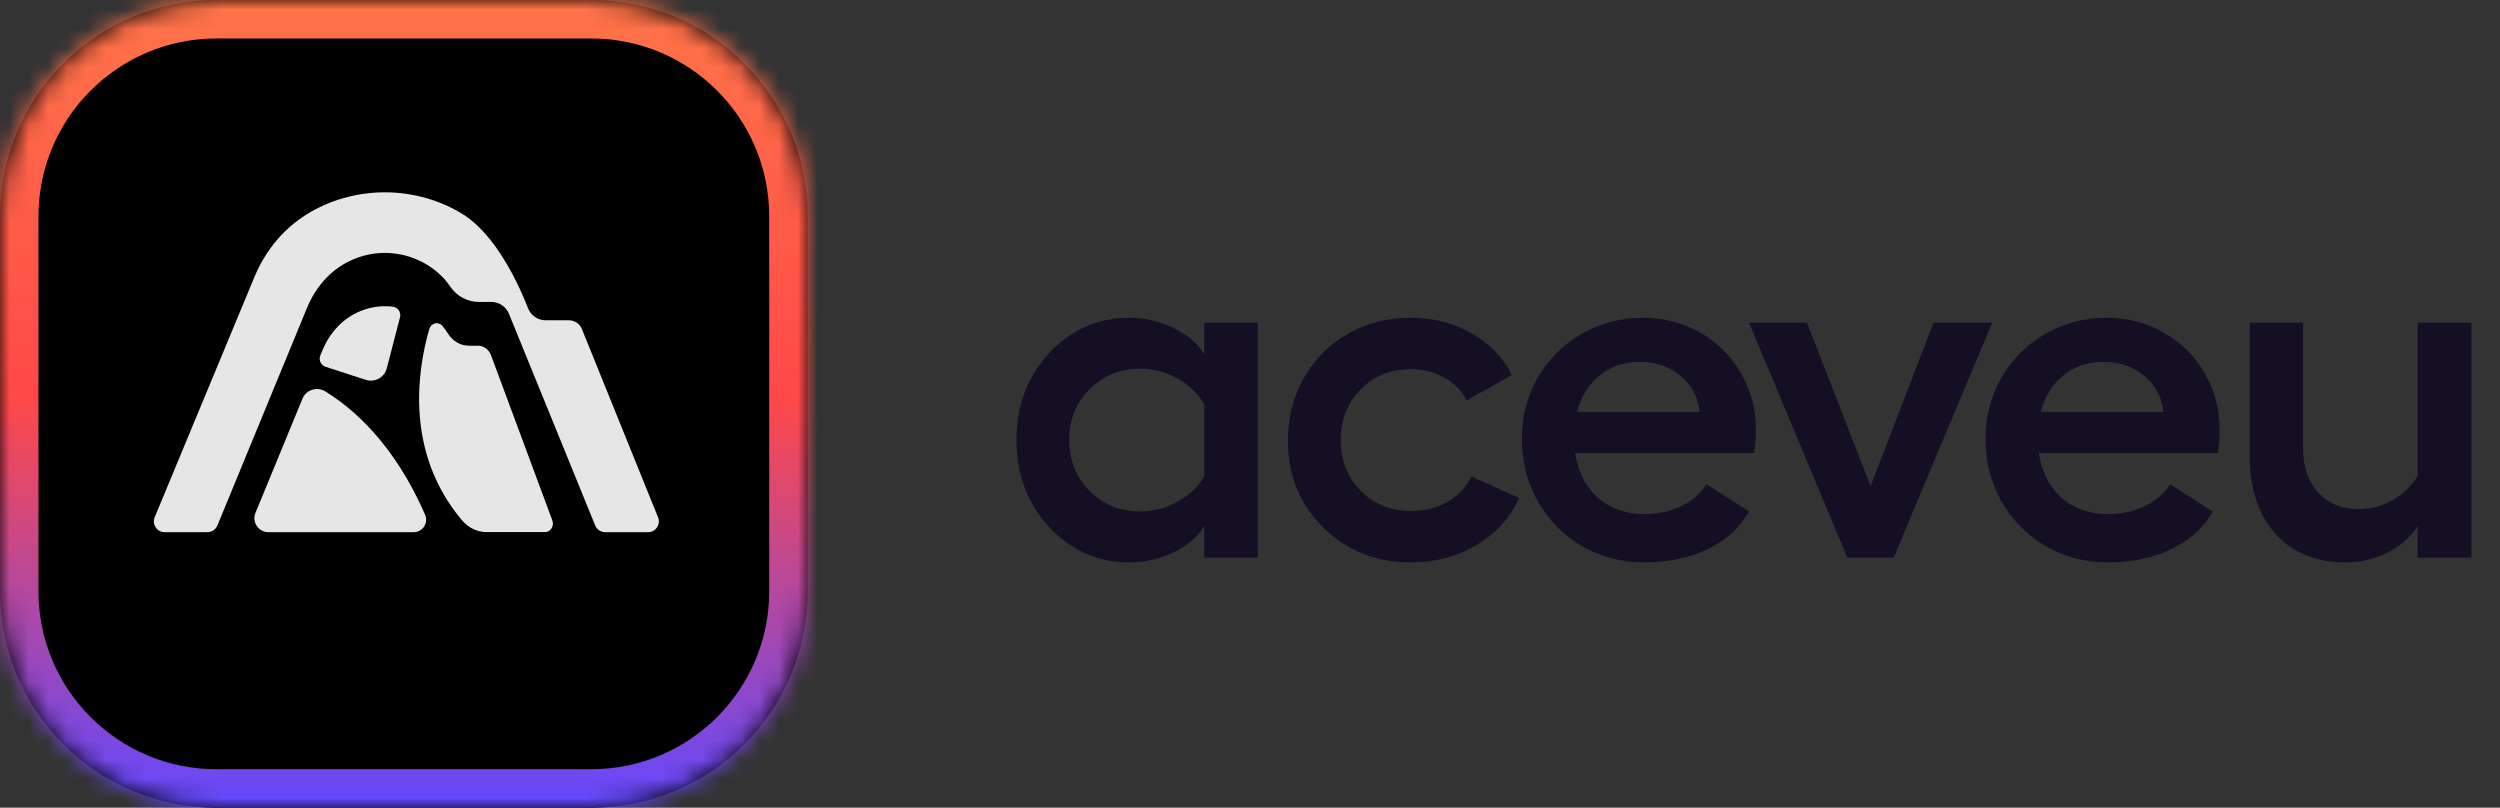
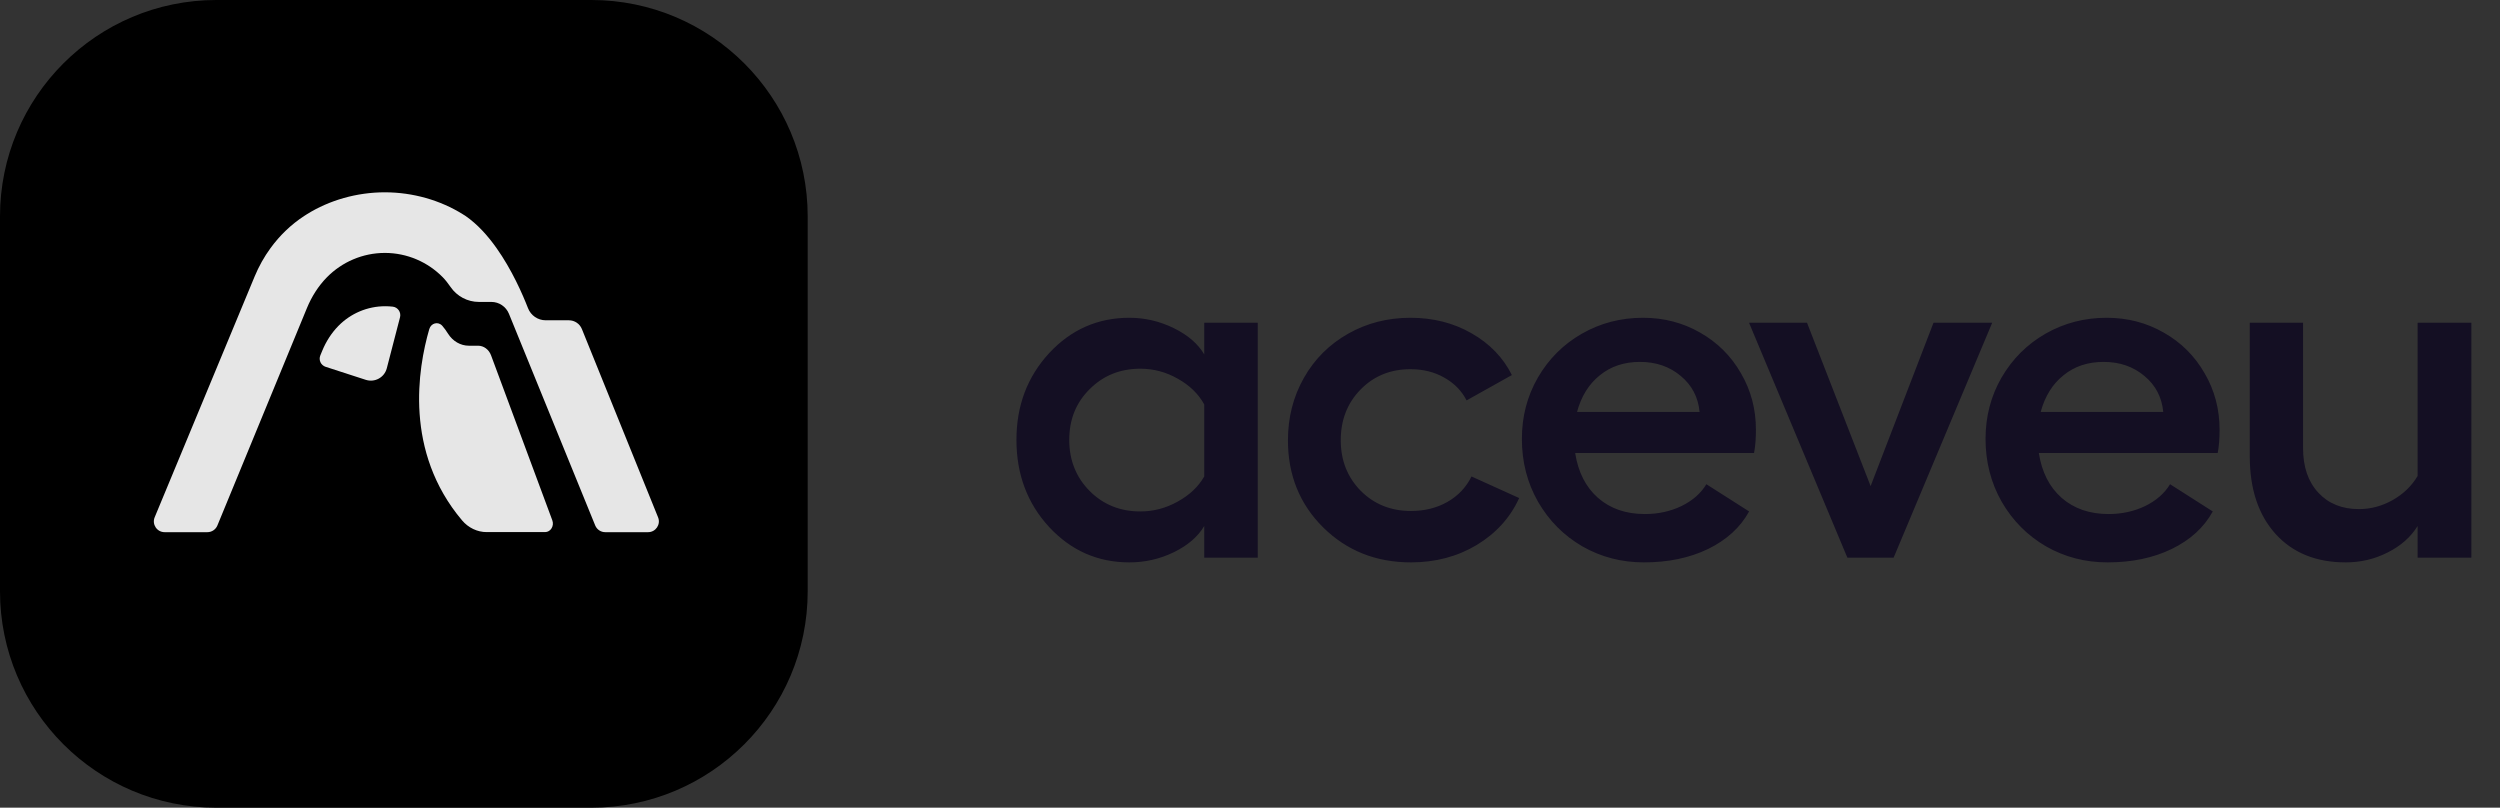
<svg xmlns="http://www.w3.org/2000/svg" width="130" height="42" viewBox="0 0 130 42" fill="none">
  <rect x="0" y="0" width="130" height="42" fill="#333333" stroke="none" />
  <mask id="path-1-inside-1_4742_1196" fill="white">
    <path d="M0 11.256C0 5.039 5.039 0 11.256 0H30.744C36.961 0 42 5.039 42 11.256V30.744C42 36.961 36.961 42 30.744 42H11.256C5.039 42 0 36.961 0 30.744V11.256Z" />
  </mask>
  <path d="M0 11.256C0 5.039 5.039 0 11.256 0H30.744C36.961 0 42 5.039 42 11.256V30.744C42 36.961 36.961 42 30.744 42H11.256C5.039 42 0 36.961 0 30.744V11.256Z" fill="black" />
-   <path d="M11.256 0V2H30.744V0V-2H11.256V0ZM42 11.256H40V30.744H42H44V11.256H42ZM30.744 42V40H11.256V42V44H30.744V42ZM0 30.744H2V11.256H0H-2V30.744H0ZM11.256 42V40C6.144 40 2 35.856 2 30.744H0H-2C-2 38.065 3.935 44 11.256 44V42ZM42 30.744H40C40 35.856 35.856 40 30.744 40V42V44C38.065 44 44 38.065 44 30.744H42ZM30.744 0V2C35.856 2 40 6.144 40 11.256H42H44C44 3.935 38.065 -2 30.744 -2V0ZM11.256 0V-2C3.935 -2 -2 3.935 -2 11.256H0H2C2 6.144 6.144 2 11.256 2V0Z" fill="url(#paint0_linear_4742_1196)" mask="url(#path-1-inside-1_4742_1196)" />
  <path d="M33.701 27.673H31.471C31.243 27.673 31.038 27.535 30.951 27.324L26.464 16.314C26.312 15.943 25.951 15.7 25.55 15.7H24.901C24.313 15.7 23.764 15.409 23.431 14.925C23.306 14.745 23.167 14.563 23.025 14.418C22.24 13.619 21.16 13.152 20.013 13.152C19.439 13.152 18.882 13.269 18.37 13.486C17.859 13.702 17.393 14.019 17 14.418C16.551 14.876 16.206 15.425 15.961 16.018L11.304 27.326C11.217 27.536 11.012 27.673 10.785 27.673H8.561C8.161 27.673 7.89 27.267 8.044 26.897L13.242 14.375C13.459 13.85 13.738 13.353 14.07 12.898C14.546 12.246 15.132 11.679 15.813 11.233C15.864 11.2 15.915 11.167 15.966 11.136C17.122 10.415 18.55 10 20.012 10C20.743 10 21.465 10.104 22.149 10.297C22.834 10.492 23.48 10.776 24.058 11.136C24.11 11.167 24.161 11.199 24.211 11.233C24.823 11.655 25.361 12.252 25.818 12.898C26.613 14.019 27.168 15.285 27.456 16.024C27.603 16.404 27.968 16.655 28.376 16.655H29.581C29.88 16.655 30.148 16.836 30.259 17.112L34.22 26.902C34.37 27.27 34.098 27.673 33.701 27.673Z" fill="white" fill-opacity="0.9" />
  <path d="M28.345 27.669H25.308C24.823 27.669 24.357 27.449 24.026 27.058C21.013 23.487 21.725 19.171 22.322 17.115C22.414 16.797 22.784 16.701 22.997 16.94C23.102 17.057 23.205 17.204 23.297 17.35C23.543 17.742 23.947 17.977 24.381 17.977H24.86C25.156 17.977 25.422 18.174 25.534 18.475L28.72 27.056C28.829 27.349 28.633 27.669 28.345 27.669Z" fill="white" fill-opacity="0.9" />
  <path d="M20.801 16.5L20.113 19.152C19.989 19.629 19.489 19.903 19.02 19.751L16.931 19.074C16.684 18.994 16.558 18.72 16.657 18.481L16.755 18.243C16.952 17.763 17.233 17.319 17.596 16.948C17.913 16.625 18.29 16.368 18.704 16.193C19.118 16.018 19.569 15.924 20.033 15.924C20.164 15.924 20.294 15.931 20.422 15.946C20.691 15.977 20.869 16.239 20.801 16.501V16.5Z" fill="white" fill-opacity="0.9" />
-   <path d="M21.508 27.673H13.957C13.439 27.673 13.087 27.148 13.284 26.669L15.729 20.732C15.921 20.269 16.48 20.088 16.908 20.35C18.384 21.252 20.51 23.103 22.106 26.766C22.293 27.195 21.976 27.674 21.508 27.674V27.673Z" fill="white" fill-opacity="0.9" />
  <path d="M62.62 16.781H65.403V29H62.62V27.352C62.295 27.905 61.766 28.361 61.033 28.719C60.309 29.069 59.54 29.244 58.726 29.244C57.082 29.244 55.691 28.63 54.551 27.401C53.42 26.172 52.855 24.662 52.855 22.872C52.855 21.098 53.42 19.596 54.551 18.368C55.691 17.139 57.082 16.524 58.726 16.524C59.532 16.524 60.301 16.703 61.033 17.061C61.766 17.42 62.295 17.875 62.62 18.429V16.781ZM59.3 26.595C59.983 26.595 60.63 26.424 61.241 26.082C61.859 25.741 62.319 25.305 62.62 24.776V21.029C62.319 20.484 61.863 20.04 61.253 19.698C60.643 19.348 59.992 19.173 59.3 19.173C58.25 19.173 57.371 19.527 56.663 20.235C55.955 20.935 55.601 21.814 55.601 22.872C55.601 23.93 55.955 24.817 56.663 25.533C57.371 26.241 58.25 26.595 59.3 26.595ZM78.997 25.899C78.533 26.917 77.796 27.73 76.787 28.341C75.778 28.943 74.639 29.244 73.369 29.244C71.554 29.244 70.033 28.638 68.804 27.425C67.583 26.213 66.973 24.703 66.973 22.896C66.973 21.708 67.249 20.626 67.803 19.649C68.356 18.673 69.121 17.908 70.098 17.355C71.074 16.801 72.157 16.524 73.345 16.524C74.525 16.524 75.583 16.793 76.519 17.33C77.463 17.867 78.162 18.591 78.618 19.503L76.262 20.821C76.01 20.325 75.623 19.93 75.103 19.637C74.59 19.344 74.004 19.198 73.345 19.198C72.303 19.198 71.436 19.552 70.745 20.26C70.061 20.96 69.719 21.838 69.719 22.896C69.719 23.938 70.065 24.813 70.757 25.521C71.457 26.221 72.328 26.571 73.369 26.571C74.085 26.571 74.72 26.412 75.273 26.095C75.827 25.777 76.242 25.338 76.519 24.776L78.997 25.899ZM91.308 22.347C91.308 22.819 91.276 23.222 91.21 23.556H81.909C82.063 24.549 82.458 25.326 83.093 25.887C83.736 26.449 84.549 26.73 85.534 26.73C86.226 26.73 86.861 26.591 87.439 26.314C88.016 26.03 88.448 25.651 88.732 25.179L90.954 26.595C90.498 27.425 89.786 28.076 88.818 28.548C87.858 29.012 86.747 29.244 85.485 29.244C84.322 29.244 83.255 28.967 82.287 28.414C81.319 27.852 80.55 27.079 79.98 26.095C79.418 25.11 79.138 24.02 79.138 22.823C79.138 21.66 79.414 20.598 79.968 19.637C80.529 18.669 81.29 17.908 82.251 17.355C83.219 16.801 84.281 16.524 85.436 16.524C86.519 16.524 87.508 16.781 88.403 17.294C89.306 17.806 90.014 18.51 90.527 19.405C91.048 20.292 91.308 21.273 91.308 22.347ZM82.006 21.419H88.378C88.305 20.654 87.98 20.032 87.402 19.552C86.824 19.064 86.116 18.819 85.278 18.819C84.456 18.819 83.76 19.051 83.19 19.515C82.621 19.971 82.226 20.606 82.006 21.419ZM103.595 16.781L98.468 29H96.064L90.949 16.781H93.964L97.272 25.277L100.543 16.781H103.595ZM115.418 22.347C115.418 22.819 115.386 23.222 115.321 23.556H106.019C106.174 24.549 106.568 25.326 107.203 25.887C107.846 26.449 108.66 26.73 109.645 26.73C110.336 26.73 110.971 26.591 111.549 26.314C112.127 26.03 112.558 25.651 112.843 25.179L115.064 26.595C114.609 27.425 113.897 28.076 112.928 28.548C111.968 29.012 110.857 29.244 109.596 29.244C108.432 29.244 107.366 28.967 106.397 28.414C105.429 27.852 104.66 27.079 104.09 26.095C103.529 25.11 103.248 24.02 103.248 22.823C103.248 21.66 103.525 20.598 104.078 19.637C104.64 18.669 105.401 17.908 106.361 17.355C107.329 16.801 108.391 16.524 109.547 16.524C110.629 16.524 111.618 16.781 112.513 17.294C113.417 17.806 114.125 18.51 114.637 19.405C115.158 20.292 115.418 21.273 115.418 22.347ZM106.117 21.419H112.489C112.416 20.654 112.09 20.032 111.512 19.552C110.934 19.064 110.226 18.819 109.388 18.819C108.566 18.819 107.87 19.051 107.301 19.515C106.731 19.971 106.336 20.606 106.117 21.419ZM125.716 16.781H128.511V29H125.716V27.352C125.358 27.93 124.837 28.39 124.153 28.731C123.478 29.073 122.754 29.244 121.98 29.244C120.442 29.244 119.226 28.752 118.331 27.767C117.435 26.774 116.988 25.427 116.988 23.727V16.781H119.759V23.299C119.759 24.276 120.023 25.049 120.552 25.619C121.081 26.188 121.785 26.473 122.664 26.473C123.274 26.473 123.856 26.319 124.41 26.009C124.971 25.692 125.407 25.273 125.716 24.752V16.781Z" fill="#140F23" />
  <defs>
    <linearGradient id="paint0_linear_4742_1196" x1="21" y1="0" x2="21" y2="42" gradientUnits="userSpaceOnUse">
      <stop stop-color="#FF7448" />
      <stop offset="0.495" stop-color="#FF4848" />
      <stop offset="1" stop-color="#6248FF" />
    </linearGradient>
  </defs>
</svg>